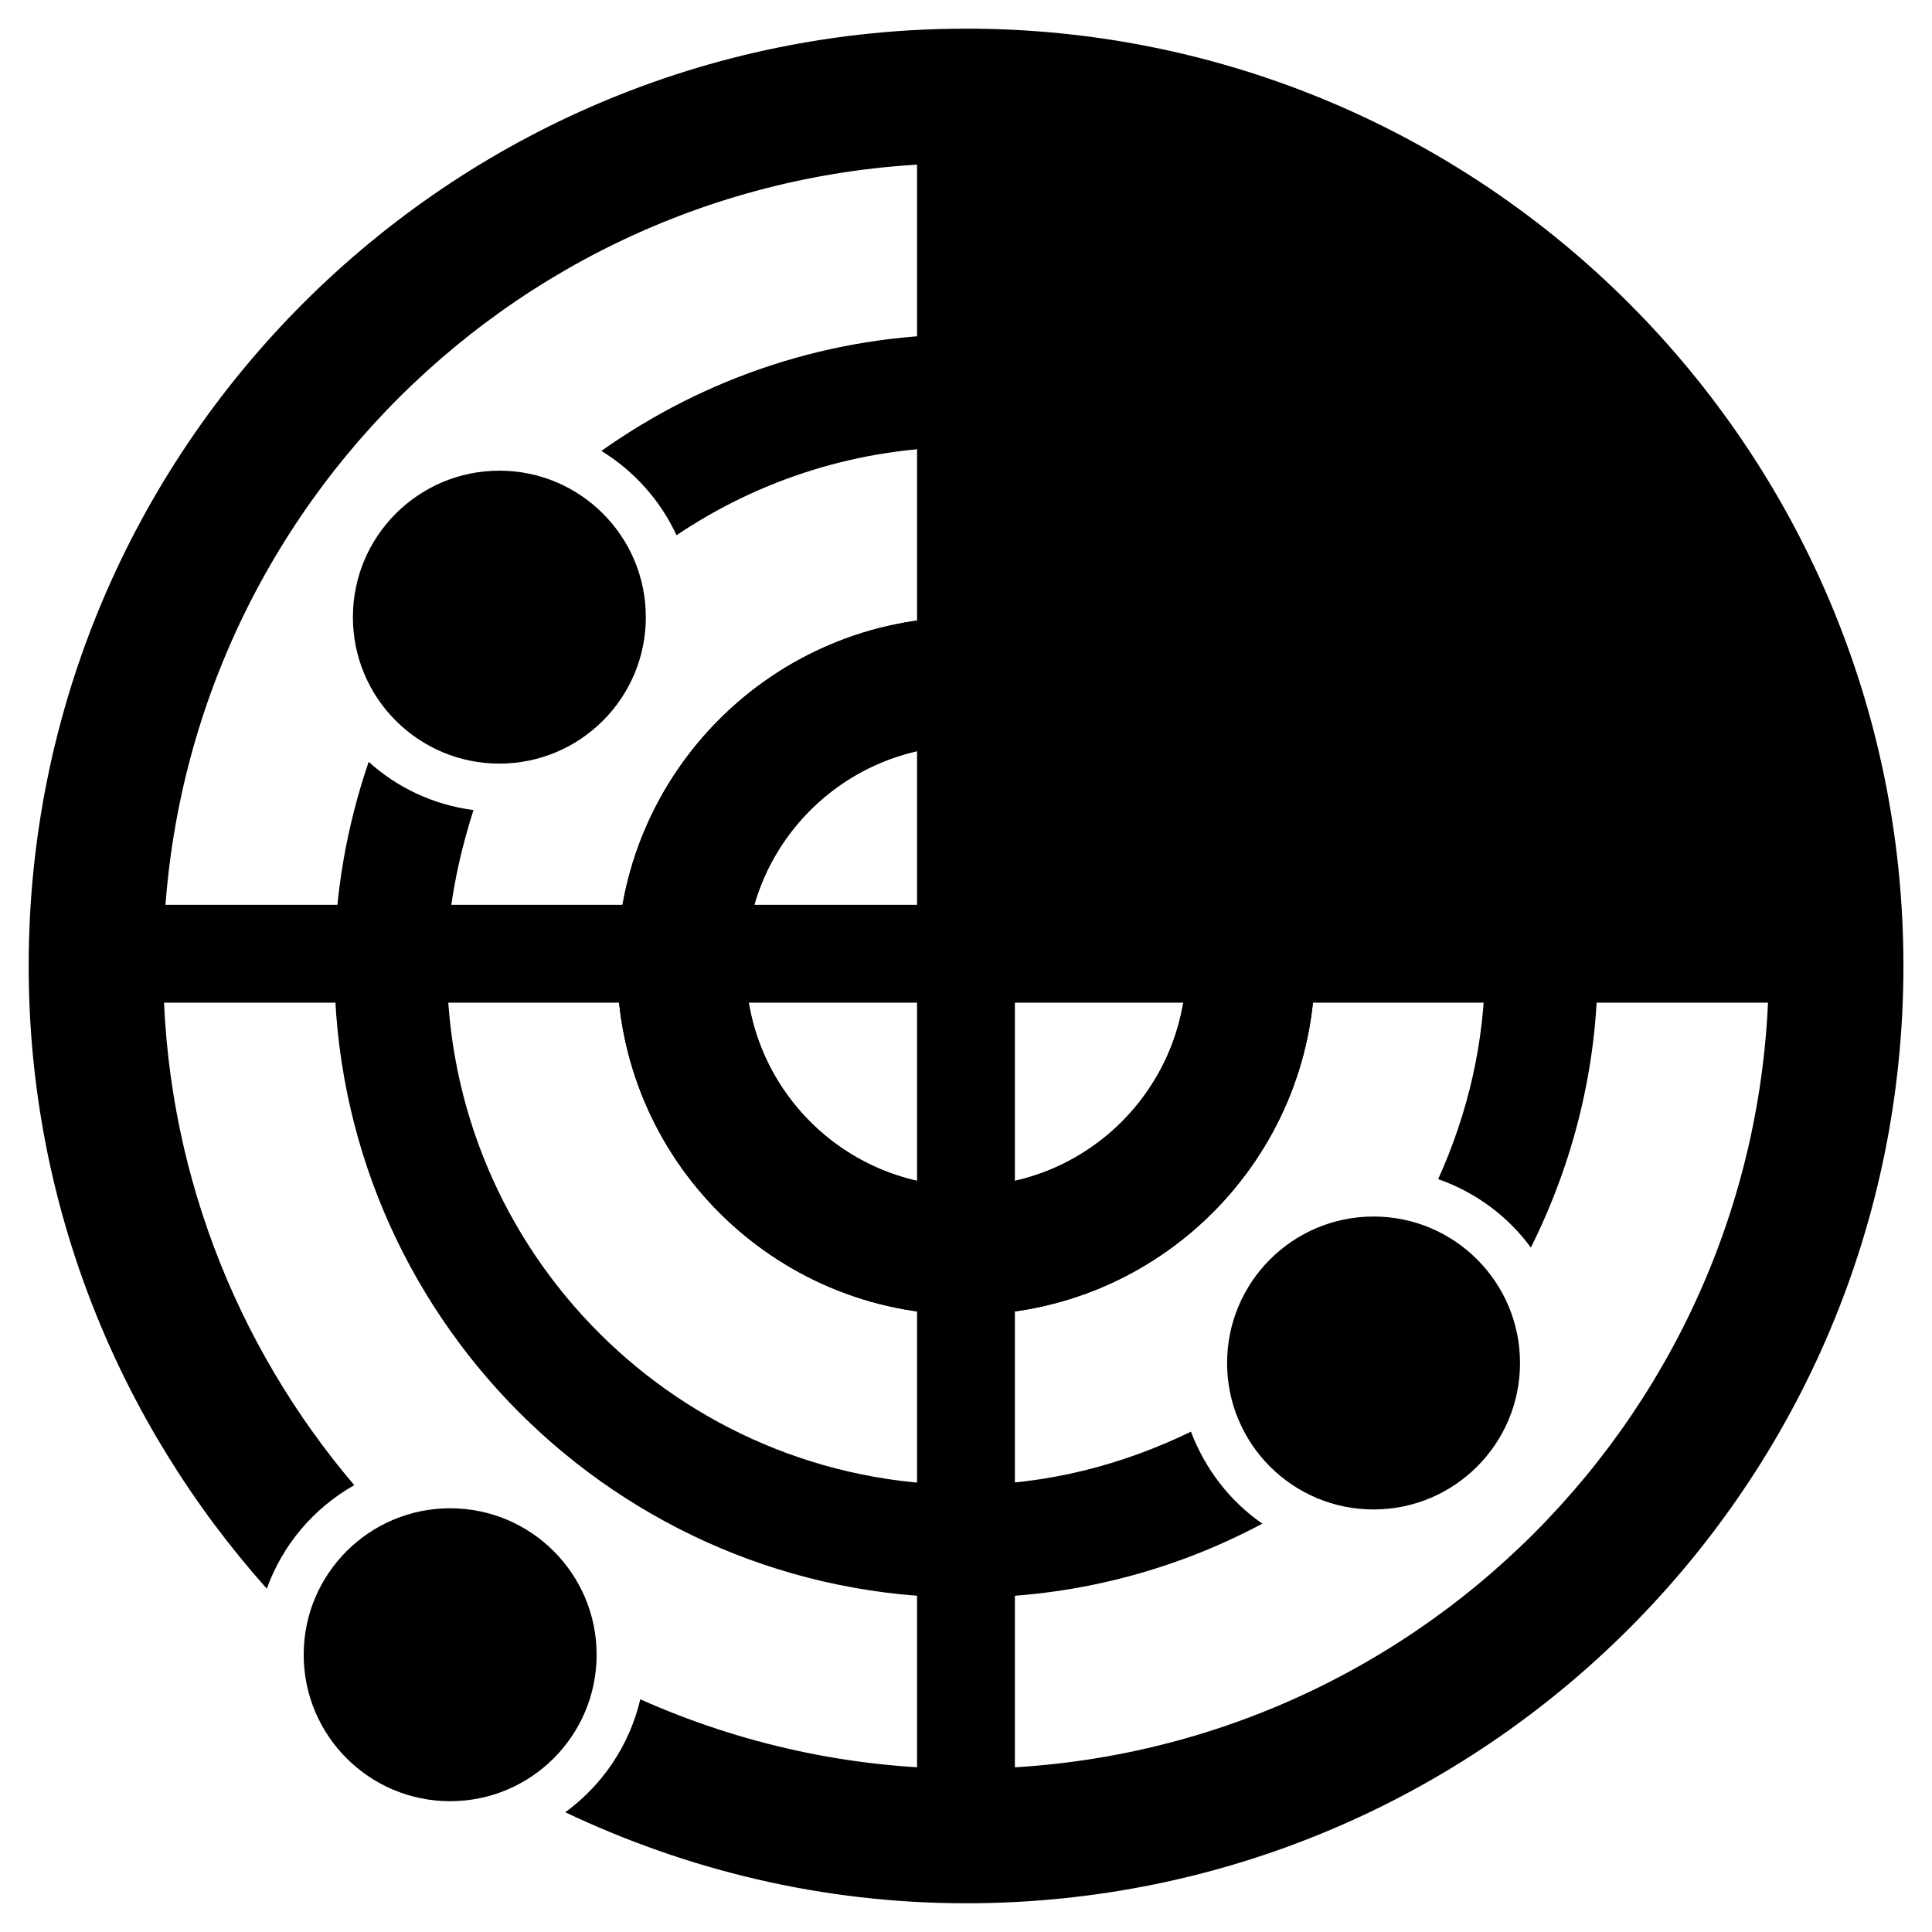
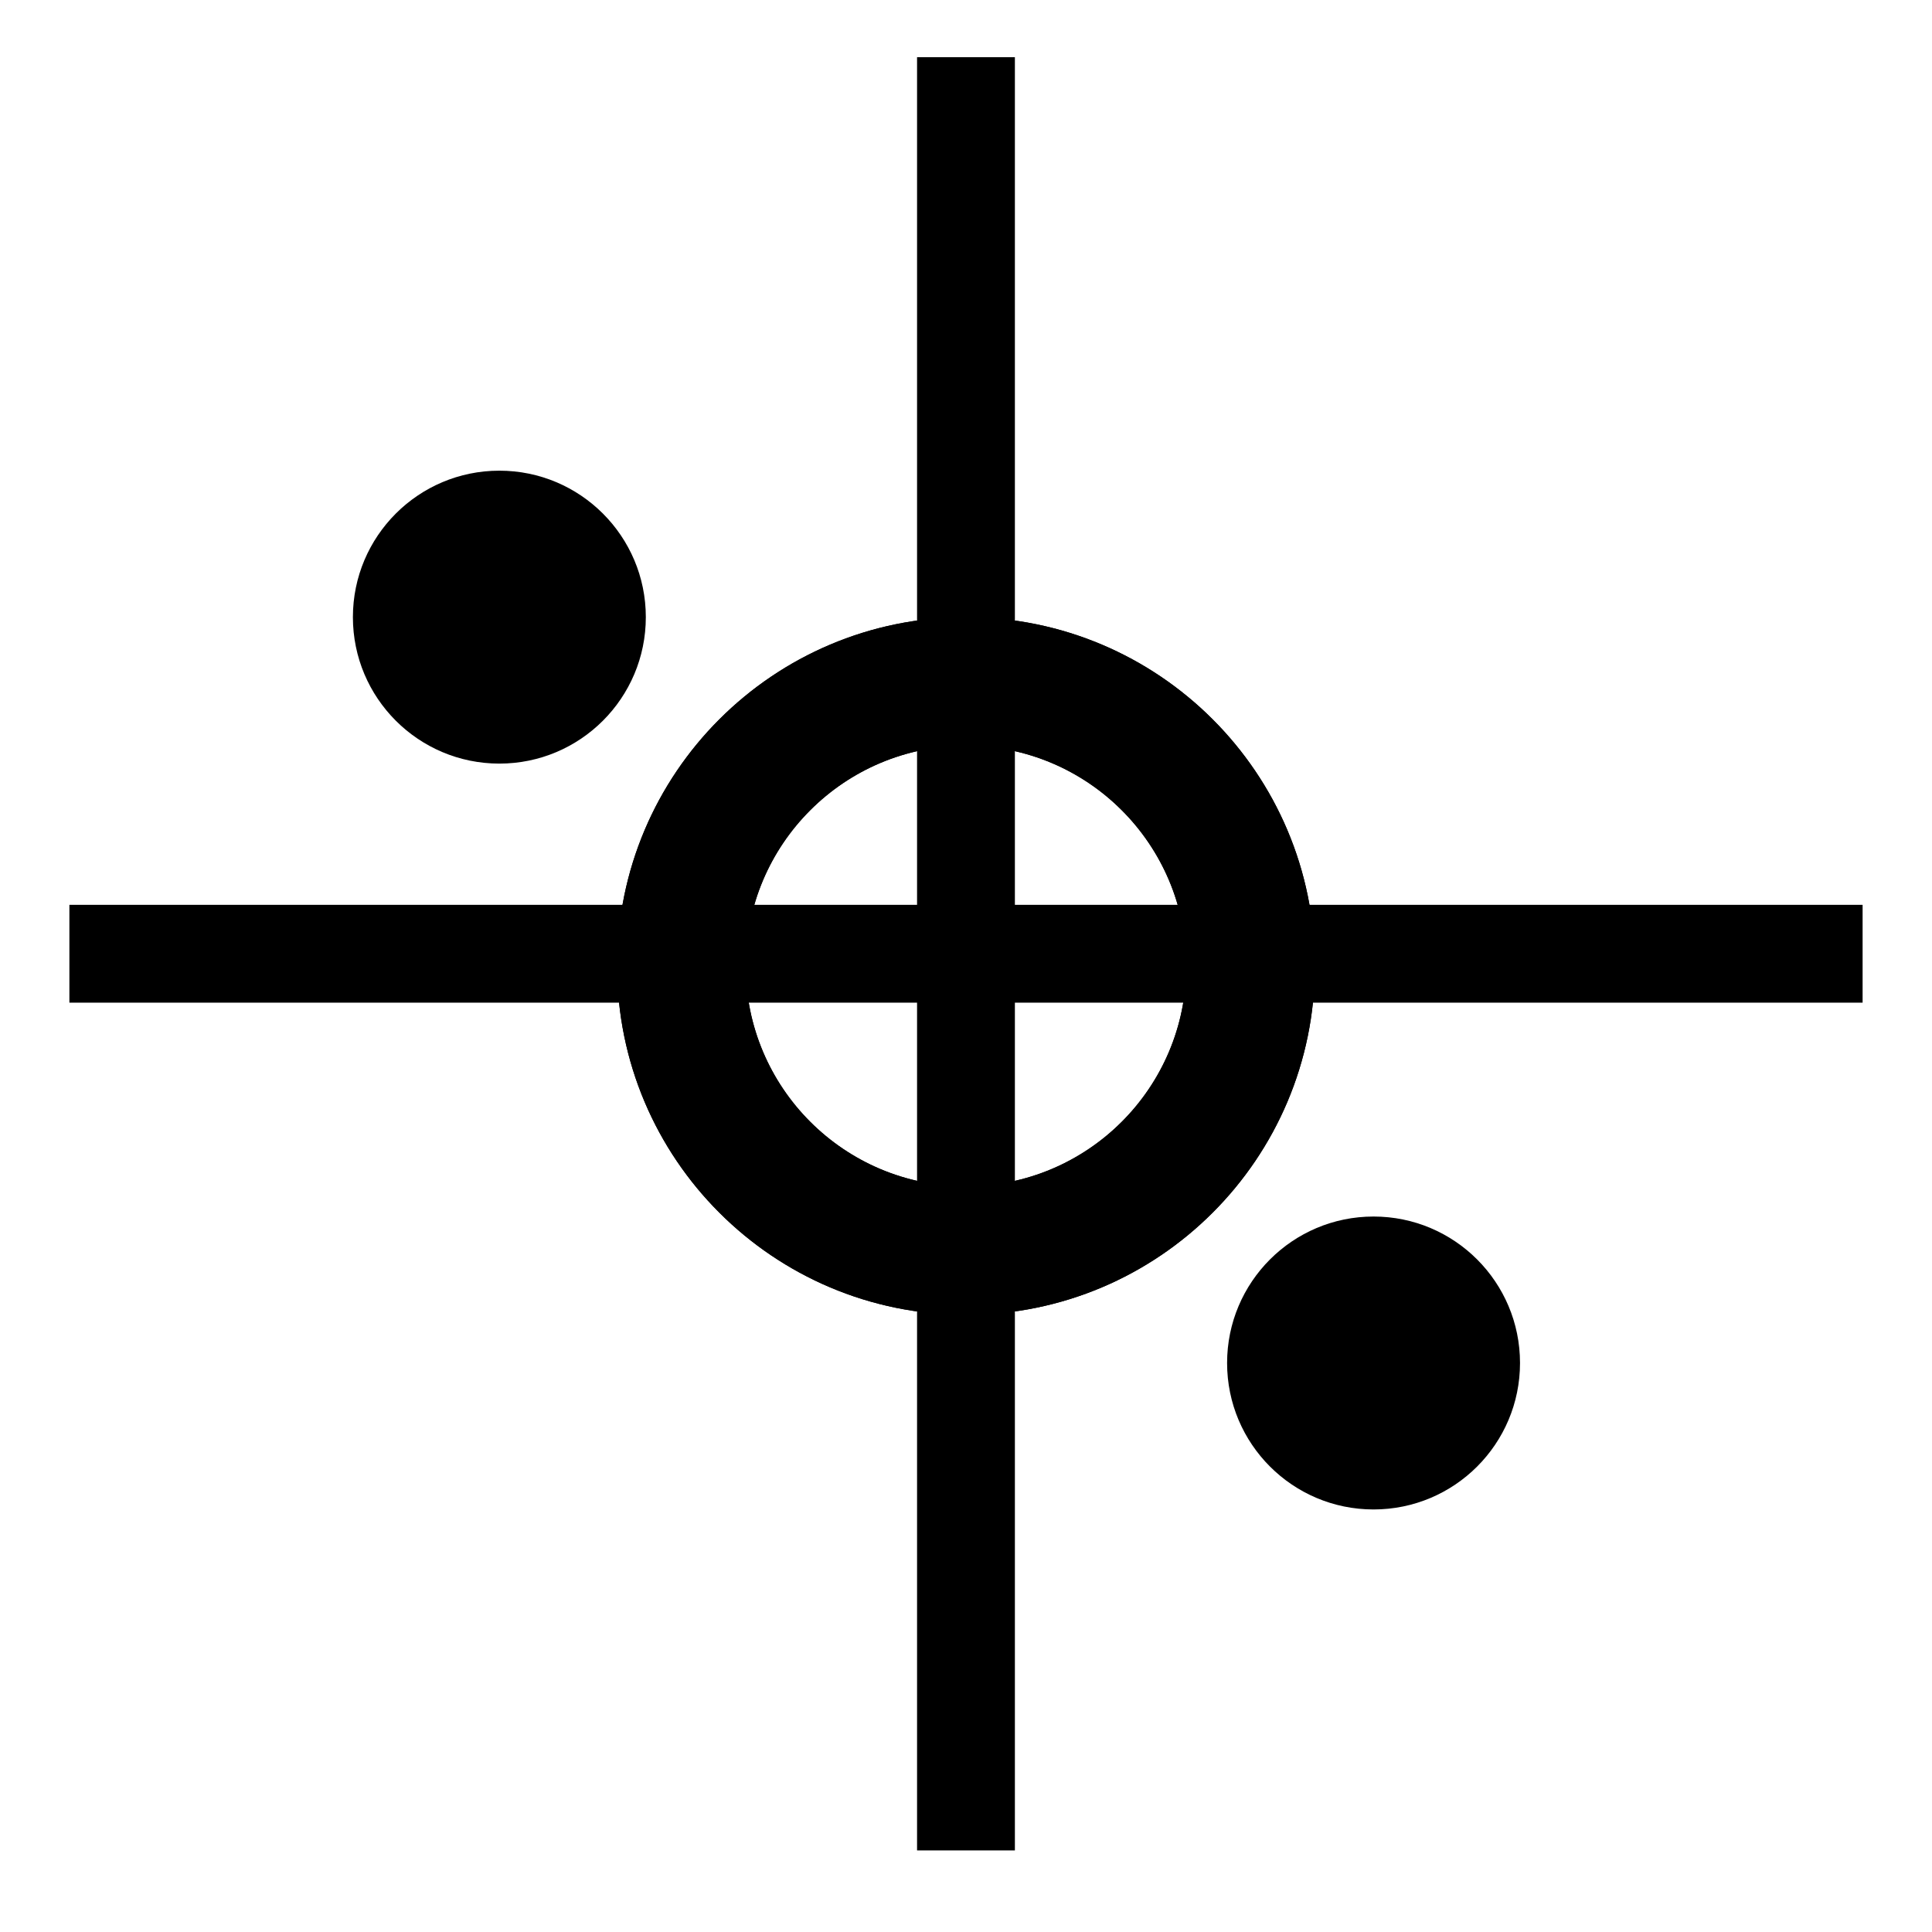
<svg xmlns="http://www.w3.org/2000/svg" fill="#000000" width="800px" height="800px" version="1.1" viewBox="144 144 512 512">
  <g>
    <path d="m315.15 307.55c0 21.434-17.379 38.812-38.812 38.812-21.438 0-38.816-17.379-38.816-38.812 0-21.438 17.379-38.816 38.816-38.816 21.434 0 38.812 17.379 38.812 38.816" />
    <path d="m546.82 505.21c0 21.438-17.379 38.812-38.812 38.812-21.438 0-38.816-17.375-38.816-38.812s17.379-38.816 38.816-38.816c21.434 0 38.812 17.379 38.812 38.816" />
-     <path d="m302.11 582.52c0 21.438-17.379 38.816-38.816 38.816-21.434 0-38.812-17.379-38.812-38.816 0-21.434 17.379-38.812 38.812-38.812 21.438 0 38.816 17.379 38.816 38.812" />
-     <path d="m323.29 285.84c21.918-14.758 48.305-23.387 76.707-23.387 75.969 0 137.54 61.57 137.54 137.54 0 20.195-4.598 39.215-12.406 56.488 9.93 3.484 18.453 9.805 24.562 18.137 11.23-22.484 17.719-47.777 17.719-74.605 0-92.449-74.941-167.39-167.39-167.39-36.043 0-69.336 11.504-96.648 30.879 8.645 5.293 15.594 13.039 19.918 22.34z" />
-     <path d="m459.62 523.41c-18.094 8.773-38.164 14.105-59.617 14.105-75.969 0-137.54-61.57-137.54-137.54 0-14.484 2.856-28.172 7.012-41.293-10.645-1.402-20.195-5.938-27.773-12.781-5.797 16.98-9.09 35.141-9.09 54.098 0 92.449 74.941 167.39 167.39 167.39 28.402 0 55.105-7.117 78.531-19.605-8.586-5.941-15.156-14.445-18.914-24.375z" />
-     <path d="m400 151.6c-137.18 0-248.4 111.22-248.4 248.4 0 63.438 23.973 121.12 63.102 165.02 4.219-11.715 12.469-21.371 23.176-27.438-31.527-37.094-50.633-85.082-50.633-137.58 0-117.52 95.242-212.76 212.76-212.76 117.51 0 212.75 95.262 212.75 212.75 0 117.51-95.262 212.75-212.75 212.75-30.754 0-59.934-6.656-86.32-18.41-2.875 12.238-10.055 22.754-19.879 29.934 32.242 15.305 68.16 24.121 106.22 24.121 137.18 0 248.4-111.21 248.4-248.4 0-137.18-111.23-248.4-248.42-248.4z" />
+     <path d="m400 151.6z" />
    <path d="m400 307.55c-51.051 0-92.449 41.395-92.449 92.449 0 51.051 41.395 92.449 92.449 92.449 51.051 0 92.449-41.395 92.449-92.449s-41.398-92.449-92.449-92.449zm0 150.83c-32.242 0-58.379-26.137-58.379-58.379s26.137-58.379 58.379-58.379 58.379 26.137 58.379 58.379-26.137 58.379-58.379 58.379z" />
    <path d="m400 307.55c-51.051 0-92.449 41.395-92.449 92.449 0 51.051 41.395 92.449 92.449 92.449 51.051 0 92.449-41.395 92.449-92.449s-41.398-92.449-92.449-92.449zm0 150.83c-32.242 0-58.379-26.137-58.379-58.379s26.137-58.379 58.379-58.379 58.379 26.137 58.379 58.379-26.137 58.379-58.379 58.379z" />
    <path d="m387.03 159.16h25.926v475.22h-25.926z" />
    <path d="m162.39 383.79h475.22v25.926h-475.22z" />
-     <path d="m400 168.31v220.33l232.3 8.125c0-0.02-13.141-215.5-232.3-228.46z" />
  </g>
</svg>